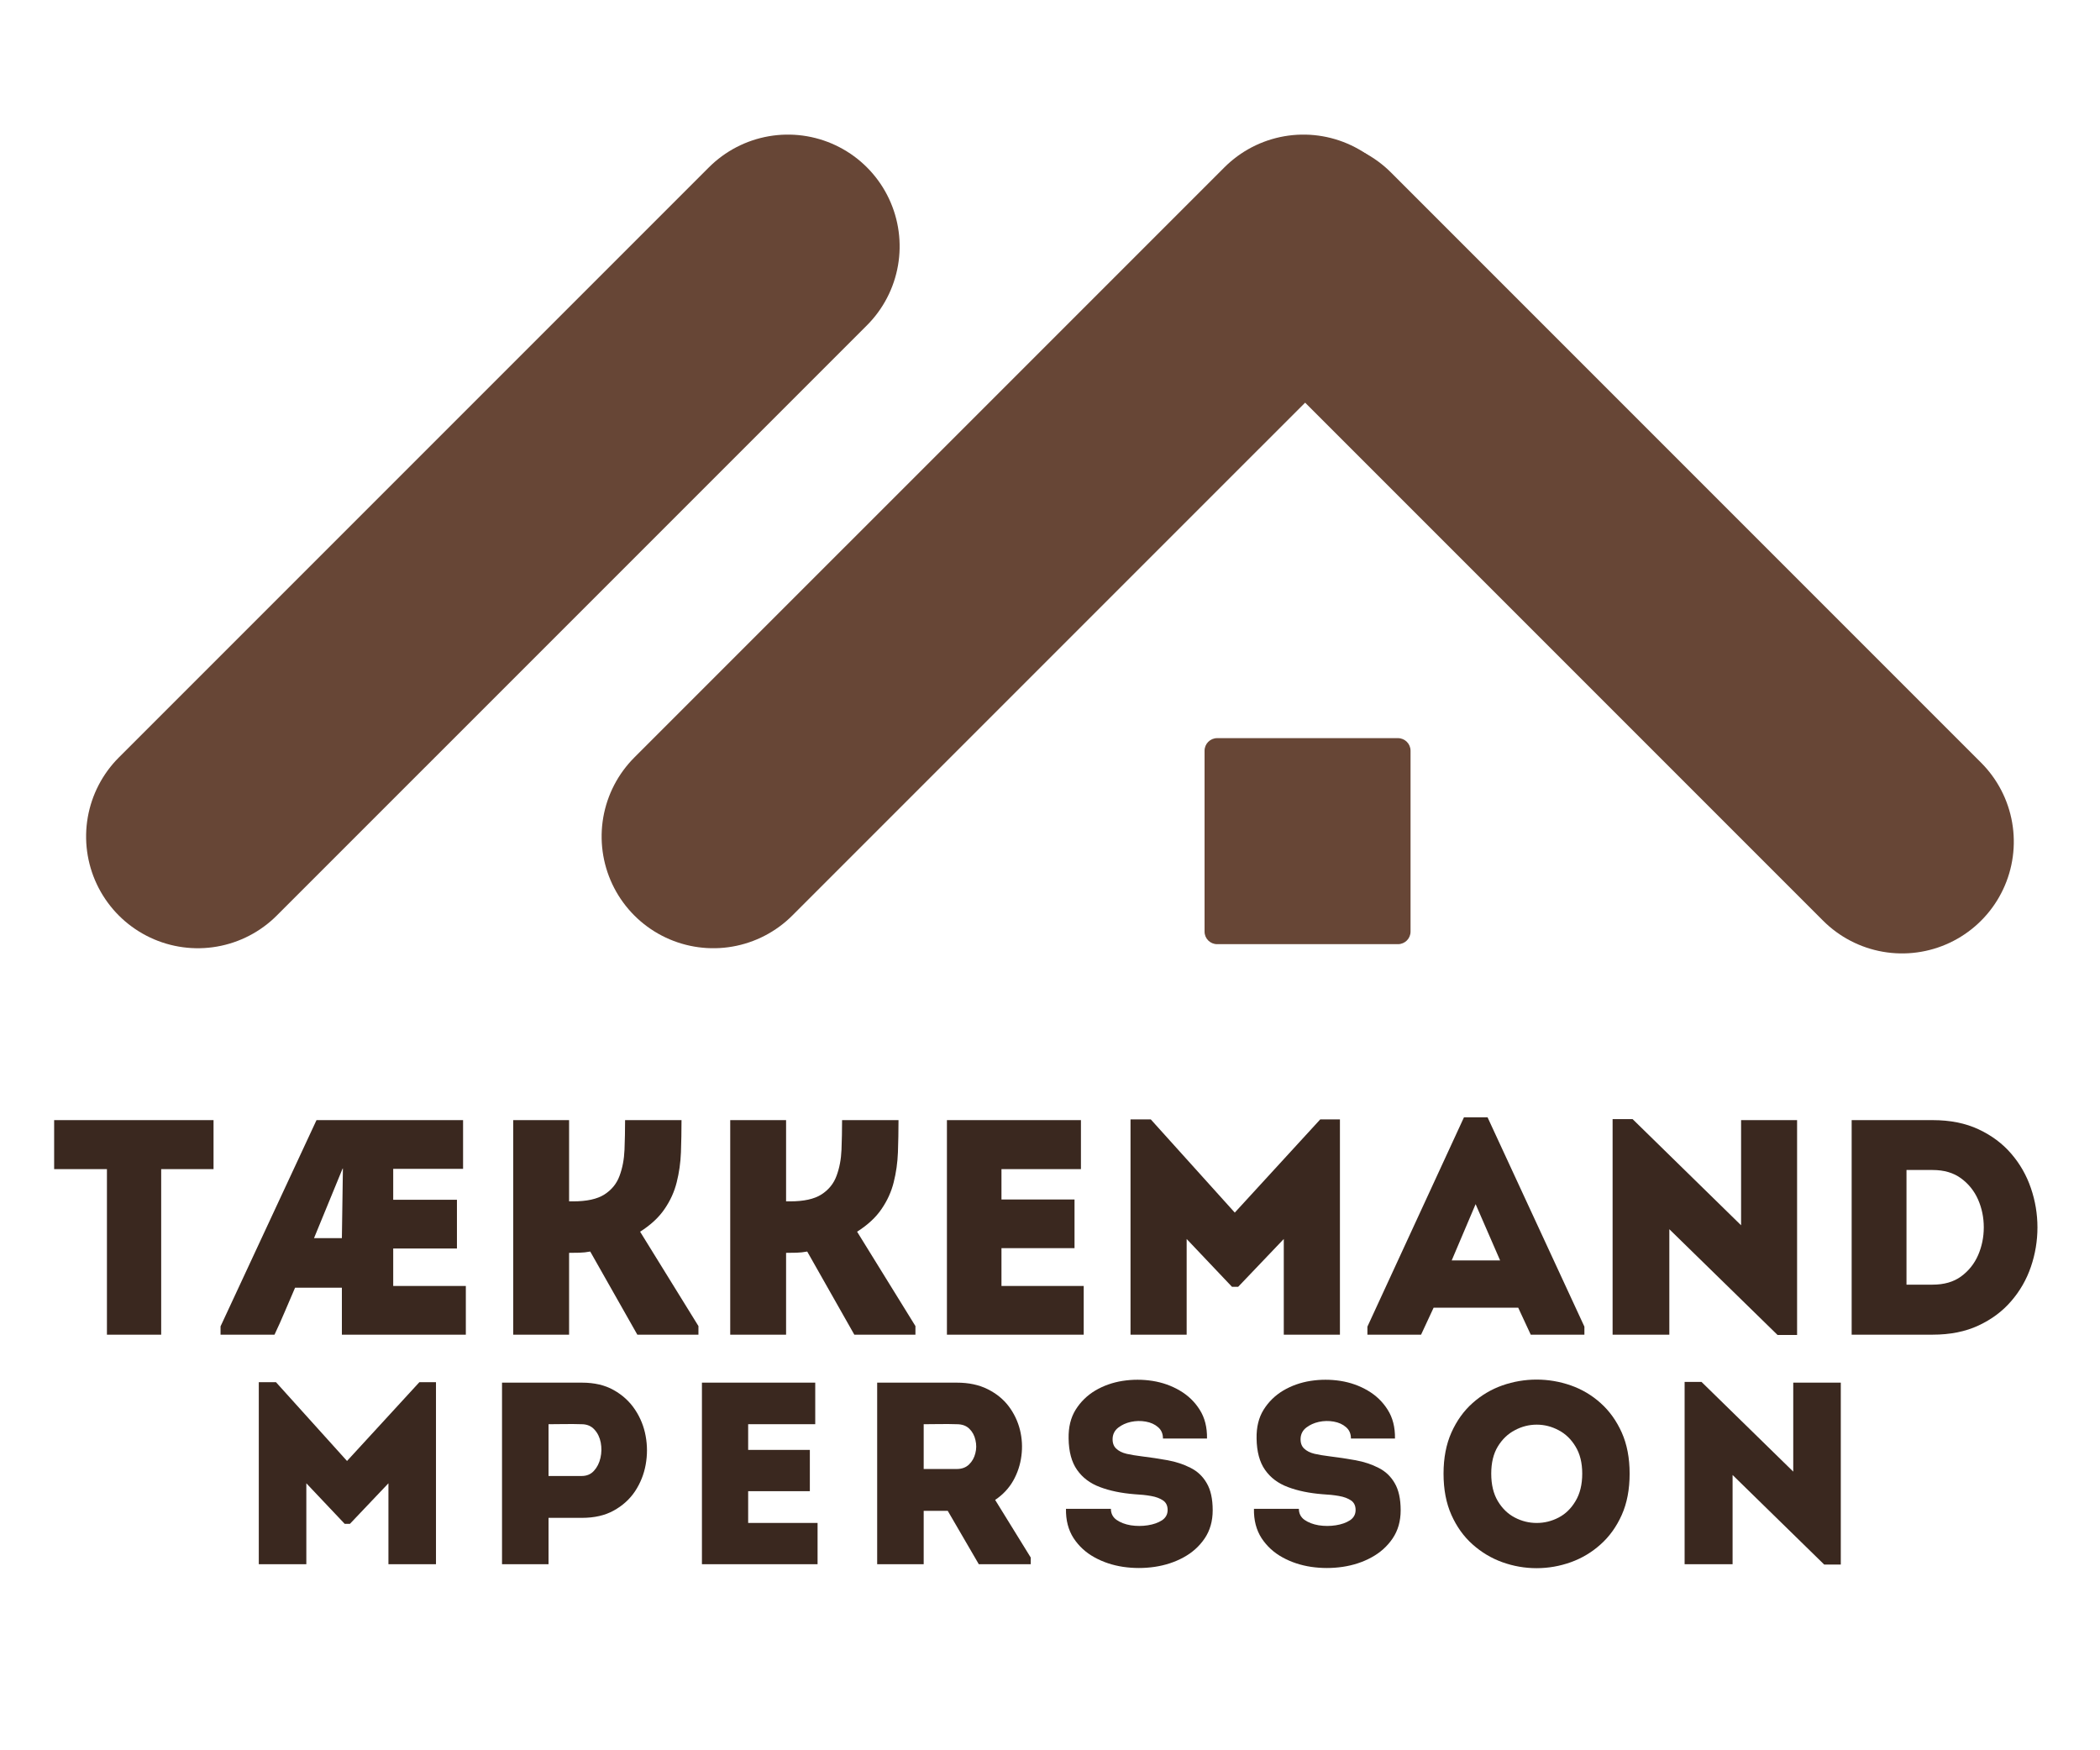
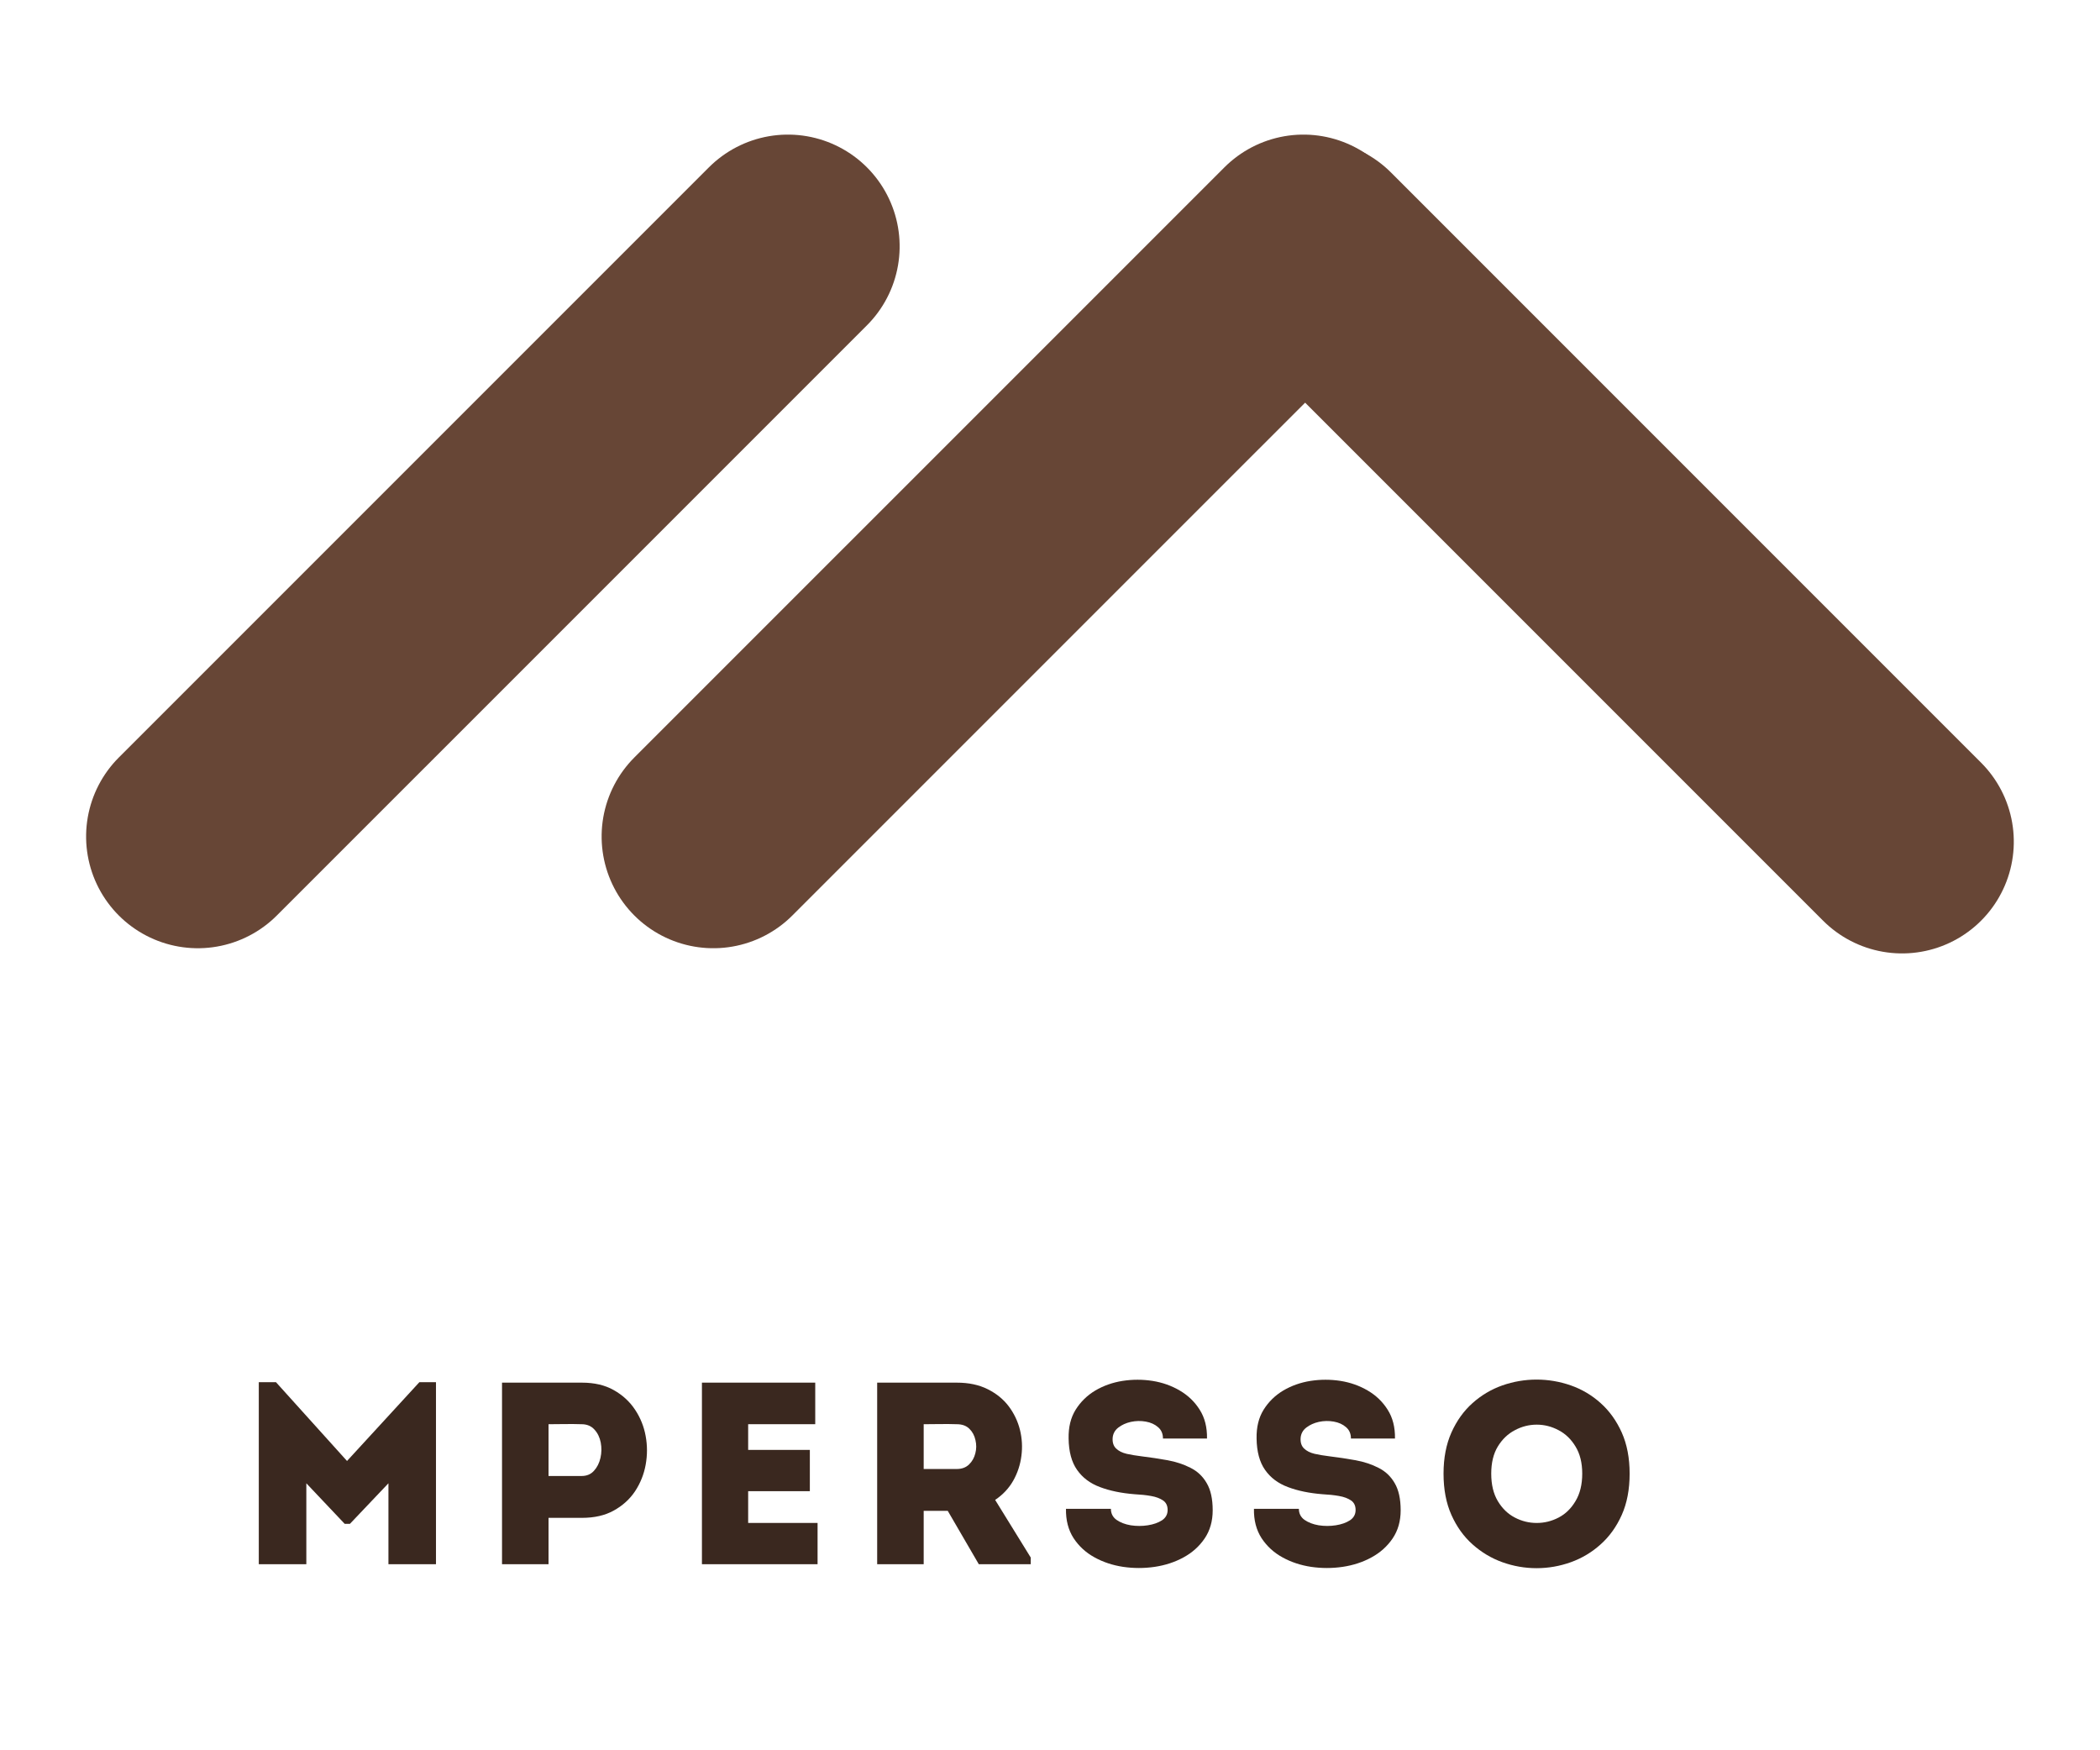
<svg xmlns="http://www.w3.org/2000/svg" width="300" zoomAndPan="magnify" viewBox="0 0 224.88 187.5" height="250" preserveAspectRatio="xMidYMid meet" version="1.0">
  <defs>
    <g />
    <clipPath id="ff0c99e894">
      <path d="M 0.238 0 L 224.52 0 L 224.52 187 L 0.238 187 Z M 0.238 0 " clip-rule="nonzero" />
    </clipPath>
    <clipPath id="56614cbe8a">
      <path d="M 5 0 L 224.52 0 L 224.52 187 L 5 187 Z M 5 0 " clip-rule="nonzero" />
    </clipPath>
    <clipPath id="0076598b25">
      <path d="M 0.238 0 L 220 0 L 220 187 L 0.238 187 Z M 0.238 0 " clip-rule="nonzero" />
    </clipPath>
    <clipPath id="5d6d2be79b">
      <path d="M 129 79.074 L 151.07 79.074 L 151.07 101.145 L 129 101.145 Z M 129 79.074 " clip-rule="nonzero" />
    </clipPath>
    <clipPath id="c874cdee62">
-       <path d="M 130.348 79.074 L 149.723 79.074 C 150.465 79.074 151.07 79.68 151.07 80.422 L 151.07 99.801 C 151.07 100.543 150.465 101.145 149.723 101.145 L 130.348 101.145 C 129.602 101.145 129 100.543 129 99.801 L 129 80.422 C 129 79.68 129.602 79.074 130.348 79.074 Z M 130.348 79.074 " clip-rule="nonzero" />
-     </clipPath>
+       </clipPath>
    <clipPath id="3a6dc195a1">
      <path d="M 0 0.074 L 22.07 0.074 L 22.07 22.145 L 0 22.145 Z M 0 0.074 " clip-rule="nonzero" />
    </clipPath>
    <clipPath id="313e194ff5">
      <path d="M 1.348 0.074 L 20.723 0.074 C 21.465 0.074 22.07 0.68 22.07 1.422 L 22.07 20.801 C 22.07 21.543 21.465 22.145 20.723 22.145 L 1.348 22.145 C 0.602 22.145 0 21.543 0 20.801 L 0 1.422 C 0 0.68 0.602 0.074 1.348 0.074 Z M 1.348 0.074 " clip-rule="nonzero" />
    </clipPath>
    <clipPath id="78f1b62371">
      <rect x="0" width="23" y="0" height="23" />
    </clipPath>
    <clipPath id="fdb0de8b8a">
      <rect x="0" width="178" y="0" height="29" />
    </clipPath>
    <clipPath id="066738ef7e">
-       <rect x="0" width="217" y="0" height="34" />
-     </clipPath>
+       </clipPath>
  </defs>
  <g clip-path="url(#ff0c99e894)">
    <path stroke-linecap="round" transform="matrix(0.529, -0.529, 0.529, 0.529, 59.443, 89.611)" fill="none" stroke-linejoin="miter" d="M 16 15.997 L 135.513 16.001 " stroke="#674636" stroke-width="32" stroke-opacity="1" stroke-miterlimit="4" />
  </g>
  <g clip-path="url(#56614cbe8a)">
    <path stroke-linecap="round" transform="matrix(-0.529, -0.529, 0.529, -0.529, 203.735, 107.094)" fill="none" stroke-linejoin="miter" d="M 16.001 16 L 135.511 16 " stroke="#674636" stroke-width="32" stroke-opacity="1" stroke-miterlimit="4" />
  </g>
  <g clip-path="url(#0076598b25)">
    <path stroke-linecap="round" transform="matrix(0.529, -0.529, 0.529, 0.529, 4.209, 89.611)" fill="none" stroke-linejoin="miter" d="M 15.999 15.997 L 135.513 16.001 " stroke="#674636" stroke-width="32" stroke-opacity="1" stroke-miterlimit="4" />
  </g>
  <g clip-path="url(#5d6d2be79b)">
    <g clip-path="url(#c874cdee62)">
      <g transform="matrix(1, 0, 0, 1, 129, 79)">
        <g clip-path="url(#78f1b62371)">
          <g clip-path="url(#3a6dc195a1)">
            <g clip-path="url(#313e194ff5)">
              <path fill="#674636" d="M 0 0.074 L 22.07 0.074 L 22.07 22.145 L 0 22.145 Z M 0 0.074 " fill-opacity="1" fill-rule="nonzero" />
            </g>
          </g>
        </g>
      </g>
    </g>
  </g>
  <g transform="matrix(1, 0, 0, 1, 25, 146)">
    <g clip-path="url(#fdb0de8b8a)">
      <g fill="#3a281f" fill-opacity="1">
        <g transform="translate(0.23, 21.57)">
          <g>
            <path d="M 11.891 -11.062 L 19.641 -19.5 L 21.422 -19.5 L 21.422 0 C 20.566 0 19.719 0 18.875 0 C 18.031 0 17.18 0 16.328 0 L 16.328 -8.672 L 12.203 -4.328 L 11.641 -4.328 L 7.531 -8.672 L 7.531 0 C 6.676 0 5.828 0 4.984 0 C 4.141 0 3.289 0 2.438 0 L 2.438 -19.5 L 4.281 -19.5 Z M 11.891 -11.062 " />
          </g>
        </g>
      </g>
      <g fill="#3a281f" fill-opacity="1">
        <g transform="translate(26.259, 21.57)">
          <g>
            <path d="M 7.453 0 C 6.609 0 5.77 0 4.938 0 C 4.102 0 3.281 0 2.469 0 C 2.469 -3.238 2.469 -6.477 2.469 -9.719 C 2.469 -12.957 2.469 -16.203 2.469 -19.453 C 3.875 -19.453 5.297 -19.453 6.734 -19.453 C 8.172 -19.453 9.602 -19.453 11.031 -19.453 C 12.363 -19.453 13.5 -19.188 14.438 -18.656 C 15.383 -18.125 16.145 -17.426 16.719 -16.562 C 17.289 -15.707 17.672 -14.766 17.859 -13.734 C 18.047 -12.711 18.047 -11.688 17.859 -10.656 C 17.672 -9.625 17.289 -8.676 16.719 -7.812 C 16.145 -6.957 15.383 -6.27 14.438 -5.75 C 13.5 -5.227 12.363 -4.969 11.031 -4.969 L 7.453 -4.969 Z M 11 -9.453 C 11.539 -9.453 11.977 -9.633 12.312 -10 C 12.656 -10.375 12.891 -10.836 13.016 -11.391 C 13.141 -11.941 13.148 -12.488 13.047 -13.031 C 12.941 -13.582 12.719 -14.047 12.375 -14.422 C 12.031 -14.805 11.57 -15 11 -15 C 10.426 -15.02 9.832 -15.023 9.219 -15.016 C 8.613 -15.004 8.023 -15 7.453 -15 C 7.453 -14.477 7.453 -13.883 7.453 -13.219 C 7.453 -12.551 7.453 -11.891 7.453 -11.234 C 7.453 -10.578 7.453 -9.984 7.453 -9.453 Z M 11 -9.453 " />
          </g>
        </g>
      </g>
      <g fill="#3a281f" fill-opacity="1">
        <g transform="translate(47.678, 21.57)">
          <g>
            <path d="M 14.609 -19.453 C 14.609 -18.723 14.609 -17.988 14.609 -17.25 C 14.609 -16.508 14.609 -15.758 14.609 -15 C 13.648 -15 12.805 -15 12.078 -15 C 11.359 -15 10.641 -15 9.922 -15 C 9.211 -15 8.379 -15 7.422 -15 L 7.422 -12.25 L 14.031 -12.25 C 14.031 -11.508 14.031 -10.773 14.031 -10.047 C 14.031 -9.316 14.031 -8.578 14.031 -7.828 L 7.422 -7.828 C 7.422 -7.254 7.422 -6.691 7.422 -6.141 C 7.422 -5.586 7.422 -5.016 7.422 -4.422 C 8.379 -4.422 9.234 -4.422 9.984 -4.422 C 10.734 -4.422 11.492 -4.422 12.266 -4.422 C 13.035 -4.422 13.898 -4.422 14.859 -4.422 C 14.859 -3.691 14.859 -2.957 14.859 -2.219 C 14.859 -1.477 14.859 -0.738 14.859 0 C 13.336 0 11.922 0 10.609 0 C 9.297 0 7.984 0 6.672 0 C 5.367 0 3.969 0 2.469 0 C 2.469 -3.258 2.469 -6.508 2.469 -9.75 C 2.469 -12.988 2.469 -16.223 2.469 -19.453 C 3.969 -19.453 5.352 -19.453 6.625 -19.453 C 7.895 -19.453 9.16 -19.453 10.422 -19.453 C 11.691 -19.453 13.086 -19.453 14.609 -19.453 Z M 14.609 -19.453 " />
          </g>
        </g>
      </g>
      <g fill="#3a281f" fill-opacity="1">
        <g transform="translate(66.485, 21.57)">
          <g>
            <path d="M 15.078 -6.891 L 18.891 -0.719 L 18.891 0 L 13.328 0 L 10 -5.719 L 7.422 -5.719 L 7.422 0 C 6.586 0 5.754 0 4.922 0 C 4.086 0 3.258 0 2.438 0 C 2.438 -3.238 2.438 -6.477 2.438 -9.719 C 2.438 -12.957 2.438 -16.203 2.438 -19.453 C 3.852 -19.453 5.273 -19.453 6.703 -19.453 C 8.141 -19.453 9.562 -19.453 10.969 -19.453 C 12.25 -19.453 13.352 -19.219 14.281 -18.75 C 15.207 -18.289 15.957 -17.68 16.531 -16.922 C 17.102 -16.16 17.504 -15.32 17.734 -14.406 C 17.961 -13.488 18.016 -12.555 17.891 -11.609 C 17.773 -10.672 17.484 -9.785 17.016 -8.953 C 16.547 -8.129 15.898 -7.441 15.078 -6.891 Z M 10.969 -10.203 C 11.508 -10.203 11.945 -10.363 12.281 -10.688 C 12.613 -11.008 12.836 -11.406 12.953 -11.875 C 13.078 -12.344 13.082 -12.816 12.969 -13.297 C 12.863 -13.785 12.645 -14.191 12.312 -14.516 C 11.988 -14.836 11.539 -15 10.969 -15 C 10.395 -15.02 9.805 -15.023 9.203 -15.016 C 8.609 -15.004 8.016 -15 7.422 -15 C 7.422 -14.207 7.422 -13.398 7.422 -12.578 C 7.422 -11.766 7.422 -10.973 7.422 -10.203 Z M 10.969 -10.203 " />
          </g>
        </g>
      </g>
      <g fill="#3a281f" fill-opacity="1">
        <g transform="translate(88.043, 21.57)">
          <g>
            <path d="M 5.922 -5.938 C 5.922 -5.438 6.125 -5.039 6.531 -4.75 C 6.938 -4.469 7.441 -4.273 8.047 -4.172 C 8.66 -4.078 9.27 -4.078 9.875 -4.172 C 10.477 -4.266 10.984 -4.441 11.391 -4.703 C 11.797 -4.973 12 -5.344 12 -5.812 C 12 -6.27 11.836 -6.609 11.516 -6.828 C 11.191 -7.055 10.758 -7.219 10.219 -7.312 C 9.688 -7.406 9.098 -7.469 8.453 -7.5 C 7.035 -7.613 5.801 -7.867 4.75 -8.266 C 3.695 -8.66 2.879 -9.273 2.297 -10.109 C 1.711 -10.941 1.41 -12.062 1.391 -13.469 C 1.367 -14.676 1.617 -15.703 2.141 -16.547 C 2.672 -17.398 3.375 -18.086 4.25 -18.609 C 5.133 -19.129 6.109 -19.473 7.172 -19.641 C 8.242 -19.805 9.312 -19.805 10.375 -19.641 C 11.438 -19.473 12.41 -19.129 13.297 -18.609 C 14.191 -18.086 14.906 -17.398 15.438 -16.547 C 15.977 -15.703 16.238 -14.676 16.219 -13.469 C 15.352 -13.469 14.562 -13.469 13.844 -13.469 C 13.133 -13.469 12.352 -13.469 11.5 -13.469 C 11.5 -13.988 11.32 -14.395 10.969 -14.688 C 10.625 -14.988 10.188 -15.188 9.656 -15.281 C 9.125 -15.375 8.594 -15.363 8.062 -15.25 C 7.539 -15.133 7.094 -14.93 6.719 -14.641 C 6.352 -14.359 6.148 -13.988 6.109 -13.531 C 6.078 -13.051 6.195 -12.676 6.469 -12.406 C 6.75 -12.133 7.129 -11.941 7.609 -11.828 C 8.086 -11.723 8.617 -11.633 9.203 -11.562 C 10.16 -11.445 11.094 -11.305 12 -11.141 C 12.906 -10.973 13.723 -10.703 14.453 -10.328 C 15.191 -9.961 15.77 -9.414 16.188 -8.688 C 16.613 -7.969 16.828 -7 16.828 -5.781 C 16.828 -4.613 16.539 -3.609 15.969 -2.766 C 15.395 -1.922 14.641 -1.242 13.703 -0.734 C 12.773 -0.223 11.742 0.113 10.609 0.281 C 9.484 0.445 8.359 0.445 7.234 0.281 C 6.117 0.113 5.098 -0.223 4.172 -0.734 C 3.242 -1.242 2.492 -1.93 1.922 -2.797 C 1.359 -3.672 1.086 -4.719 1.109 -5.938 C 1.941 -5.938 2.738 -5.938 3.5 -5.938 C 4.258 -5.938 5.066 -5.938 5.922 -5.938 Z M 5.922 -5.938 " />
          </g>
        </g>
      </g>
      <g fill="#3a281f" fill-opacity="1">
        <g transform="translate(108.183, 21.57)">
          <g>
            <path d="M 5.922 -5.938 C 5.922 -5.438 6.125 -5.039 6.531 -4.75 C 6.938 -4.469 7.441 -4.273 8.047 -4.172 C 8.66 -4.078 9.27 -4.078 9.875 -4.172 C 10.477 -4.266 10.984 -4.441 11.391 -4.703 C 11.797 -4.973 12 -5.344 12 -5.812 C 12 -6.27 11.836 -6.609 11.516 -6.828 C 11.191 -7.055 10.758 -7.219 10.219 -7.312 C 9.688 -7.406 9.098 -7.469 8.453 -7.5 C 7.035 -7.613 5.801 -7.867 4.75 -8.266 C 3.695 -8.66 2.879 -9.273 2.297 -10.109 C 1.711 -10.941 1.41 -12.062 1.391 -13.469 C 1.367 -14.676 1.617 -15.703 2.141 -16.547 C 2.672 -17.398 3.375 -18.086 4.25 -18.609 C 5.133 -19.129 6.109 -19.473 7.172 -19.641 C 8.242 -19.805 9.312 -19.805 10.375 -19.641 C 11.438 -19.473 12.41 -19.129 13.297 -18.609 C 14.191 -18.086 14.906 -17.398 15.438 -16.547 C 15.977 -15.703 16.238 -14.676 16.219 -13.469 C 15.352 -13.469 14.562 -13.469 13.844 -13.469 C 13.133 -13.469 12.352 -13.469 11.5 -13.469 C 11.5 -13.988 11.32 -14.395 10.969 -14.688 C 10.625 -14.988 10.188 -15.188 9.656 -15.281 C 9.125 -15.375 8.594 -15.363 8.062 -15.25 C 7.539 -15.133 7.094 -14.93 6.719 -14.641 C 6.352 -14.359 6.148 -13.988 6.109 -13.531 C 6.078 -13.051 6.195 -12.676 6.469 -12.406 C 6.75 -12.133 7.129 -11.941 7.609 -11.828 C 8.086 -11.723 8.617 -11.633 9.203 -11.562 C 10.16 -11.445 11.094 -11.305 12 -11.141 C 12.906 -10.973 13.723 -10.703 14.453 -10.328 C 15.191 -9.961 15.77 -9.414 16.188 -8.688 C 16.613 -7.969 16.828 -7 16.828 -5.781 C 16.828 -4.613 16.539 -3.609 15.969 -2.766 C 15.395 -1.922 14.641 -1.242 13.703 -0.734 C 12.773 -0.223 11.742 0.113 10.609 0.281 C 9.484 0.445 8.359 0.445 7.234 0.281 C 6.117 0.113 5.098 -0.223 4.172 -0.734 C 3.242 -1.242 2.492 -1.93 1.922 -2.797 C 1.359 -3.672 1.086 -4.719 1.109 -5.938 C 1.941 -5.938 2.738 -5.938 3.5 -5.938 C 4.258 -5.938 5.066 -5.938 5.922 -5.938 Z M 5.922 -5.938 " />
          </g>
        </g>
      </g>
      <g fill="#3a281f" fill-opacity="1">
        <g transform="translate(128.324, 21.57)">
          <g>
            <path d="M 21.219 -9.703 C 21.219 -8.016 20.938 -6.539 20.375 -5.281 C 19.812 -4.02 19.055 -2.969 18.109 -2.125 C 17.172 -1.281 16.109 -0.645 14.922 -0.219 C 13.734 0.207 12.508 0.422 11.25 0.422 C 9.988 0.422 8.766 0.207 7.578 -0.219 C 6.398 -0.645 5.336 -1.281 4.391 -2.125 C 3.441 -2.969 2.688 -4.02 2.125 -5.281 C 1.562 -6.539 1.281 -8.016 1.281 -9.703 C 1.281 -11.379 1.562 -12.848 2.125 -14.109 C 2.688 -15.367 3.441 -16.422 4.391 -17.266 C 5.336 -18.109 6.398 -18.738 7.578 -19.156 C 8.766 -19.57 9.988 -19.781 11.25 -19.781 C 12.508 -19.781 13.734 -19.57 14.922 -19.156 C 16.109 -18.738 17.172 -18.109 18.109 -17.266 C 19.055 -16.422 19.812 -15.367 20.375 -14.109 C 20.938 -12.848 21.219 -11.379 21.219 -9.703 Z M 6.391 -9.703 C 6.391 -8.535 6.625 -7.555 7.094 -6.766 C 7.57 -5.973 8.18 -5.383 8.922 -5 C 9.66 -4.613 10.441 -4.422 11.266 -4.422 C 12.086 -4.422 12.867 -4.613 13.609 -5 C 14.348 -5.383 14.953 -5.973 15.422 -6.766 C 15.898 -7.555 16.141 -8.535 16.141 -9.703 C 16.141 -10.867 15.898 -11.836 15.422 -12.609 C 14.953 -13.391 14.348 -13.973 13.609 -14.359 C 12.867 -14.754 12.086 -14.953 11.266 -14.953 C 10.441 -14.953 9.66 -14.754 8.922 -14.359 C 8.18 -13.973 7.57 -13.391 7.094 -12.609 C 6.625 -11.836 6.391 -10.867 6.391 -9.703 Z M 6.391 -9.703 " />
          </g>
        </g>
      </g>
      <g fill="#3a281f" fill-opacity="1">
        <g transform="translate(152.965, 21.57)">
          <g>
-             <path d="M 17.422 0.031 L 7.609 -9.562 L 7.609 0 C 6.754 0 5.895 0 5.031 0 C 4.176 0 3.32 0 2.469 0 L 2.469 -19.531 L 4.281 -19.531 L 14.109 -9.922 L 14.109 -19.453 C 14.961 -19.453 15.812 -19.453 16.656 -19.453 C 17.5 -19.453 18.348 -19.453 19.203 -19.453 L 19.203 0.031 Z M 17.422 0.031 " />
-           </g>
+             </g>
        </g>
      </g>
    </g>
  </g>
  <g transform="matrix(1, 0, 0, 1, 4, 118)">
    <g clip-path="url(#066738ef7e)">
      <g fill="#3a281f" fill-opacity="1">
        <g transform="translate(1.085, 24.978)">
          <g>
            <path d="M 6.312 -17.734 L 0.656 -17.734 C 0.656 -18.629 0.656 -19.508 0.656 -20.375 C 0.656 -21.238 0.656 -22.109 0.656 -22.984 L 17.734 -22.984 C 17.734 -22.109 17.734 -21.238 17.734 -20.375 C 17.734 -19.508 17.734 -18.629 17.734 -17.734 L 12.125 -17.734 L 12.125 0 C 11.156 0 10.18 0 9.203 0 C 8.234 0 7.27 0 6.312 0 Z M 6.312 -17.734 " />
          </g>
        </g>
      </g>
      <g fill="#3a281f" fill-opacity="1">
        <g transform="translate(19.539, 24.978)">
          <g>
            <path d="M 8.016 -5.031 C 7.66 -4.195 7.301 -3.359 6.938 -2.516 C 6.582 -1.672 6.207 -0.832 5.812 0 L 0.031 0 L 0.031 -0.891 L 10.312 -22.984 C 12.852 -22.984 15.441 -22.984 18.078 -22.984 C 20.711 -22.984 23.359 -22.984 26.016 -22.984 C 26.016 -22.109 26.016 -21.234 26.016 -20.359 C 26.016 -19.484 26.016 -18.617 26.016 -17.766 C 25.16 -17.766 24.441 -17.766 23.859 -17.766 C 23.273 -17.766 22.738 -17.766 22.25 -17.766 C 21.758 -17.766 21.223 -17.766 20.641 -17.766 C 20.055 -17.766 19.352 -17.766 18.531 -17.766 L 18.531 -14.453 L 25.359 -14.453 C 25.359 -13.578 25.359 -12.711 25.359 -11.859 C 25.359 -11.004 25.359 -10.129 25.359 -9.234 L 18.531 -9.234 C 18.531 -8.578 18.531 -7.91 18.531 -7.234 C 18.531 -6.566 18.531 -5.895 18.531 -5.219 C 19.352 -5.219 20.066 -5.219 20.672 -5.219 C 21.273 -5.219 21.844 -5.219 22.375 -5.219 C 22.914 -5.219 23.492 -5.219 24.109 -5.219 C 24.723 -5.219 25.457 -5.219 26.312 -5.219 C 26.312 -4.363 26.312 -3.504 26.312 -2.641 C 26.312 -1.773 26.312 -0.895 26.312 0 C 24.969 0 23.766 0 22.703 0 C 21.648 0 20.633 0 19.656 0 C 18.688 0 17.676 0 16.625 0 C 15.57 0 14.375 0 13.031 0 L 13.031 -5.031 Z M 13.109 -17.797 L 10.047 -10.344 L 13.031 -10.344 L 13.141 -17.797 Z M 13.109 -17.797 " />
          </g>
        </g>
      </g>
      <g fill="#3a281f" fill-opacity="1">
        <g transform="translate(47.976, 24.978)">
          <g>
            <path d="M 8.938 0 C 7.926 0 6.922 0 5.922 0 C 4.93 0 3.941 0 2.953 0 L 2.953 -22.984 C 3.941 -22.984 4.93 -22.984 5.922 -22.984 C 6.922 -22.984 7.926 -22.984 8.938 -22.984 L 8.938 -14.281 L 9.359 -14.281 C 10.828 -14.281 11.945 -14.523 12.719 -15.016 C 13.5 -15.516 14.039 -16.18 14.344 -17.016 C 14.656 -17.848 14.832 -18.781 14.875 -19.812 C 14.914 -20.852 14.938 -21.91 14.938 -22.984 C 15.945 -22.984 16.953 -22.984 17.953 -22.984 C 18.961 -22.984 19.973 -22.984 20.984 -22.984 C 20.984 -21.805 20.961 -20.656 20.922 -19.531 C 20.879 -18.414 20.727 -17.348 20.469 -16.328 C 20.219 -15.316 19.785 -14.363 19.172 -13.469 C 18.566 -12.57 17.691 -11.758 16.547 -11.031 L 22.797 -0.922 L 22.797 0 L 16.25 0 L 11.203 -8.906 C 10.805 -8.832 10.422 -8.789 10.047 -8.781 C 9.672 -8.77 9.301 -8.766 8.938 -8.766 Z M 8.938 0 " />
          </g>
        </g>
      </g>
      <g fill="#3a281f" fill-opacity="1">
        <g transform="translate(71.225, 24.978)">
          <g>
            <path d="M 8.938 0 C 7.926 0 6.922 0 5.922 0 C 4.93 0 3.941 0 2.953 0 L 2.953 -22.984 C 3.941 -22.984 4.93 -22.984 5.922 -22.984 C 6.922 -22.984 7.926 -22.984 8.938 -22.984 L 8.938 -14.281 L 9.359 -14.281 C 10.828 -14.281 11.945 -14.523 12.719 -15.016 C 13.5 -15.516 14.039 -16.18 14.344 -17.016 C 14.656 -17.848 14.832 -18.781 14.875 -19.812 C 14.914 -20.852 14.938 -21.91 14.938 -22.984 C 15.945 -22.984 16.953 -22.984 17.953 -22.984 C 18.961 -22.984 19.973 -22.984 20.984 -22.984 C 20.984 -21.805 20.961 -20.656 20.922 -19.531 C 20.879 -18.414 20.727 -17.348 20.469 -16.328 C 20.219 -15.316 19.785 -14.363 19.172 -13.469 C 18.566 -12.57 17.691 -11.758 16.547 -11.031 L 22.797 -0.922 L 22.797 0 L 16.25 0 L 11.203 -8.906 C 10.805 -8.832 10.422 -8.789 10.047 -8.781 C 9.672 -8.77 9.301 -8.766 8.938 -8.766 Z M 8.938 0 " />
          </g>
        </g>
      </g>
      <g fill="#3a281f" fill-opacity="1">
        <g transform="translate(94.474, 24.978)">
          <g>
            <path d="M 17.281 -22.984 C 17.281 -22.129 17.281 -21.266 17.281 -20.391 C 17.281 -19.516 17.281 -18.629 17.281 -17.734 C 16.133 -17.734 15.133 -17.734 14.281 -17.734 C 13.426 -17.734 12.578 -17.734 11.734 -17.734 C 10.898 -17.734 9.91 -17.734 8.766 -17.734 L 8.766 -14.484 L 16.594 -14.484 C 16.594 -13.609 16.594 -12.738 16.594 -11.875 C 16.594 -11.008 16.594 -10.141 16.594 -9.266 L 8.766 -9.266 C 8.766 -8.586 8.766 -7.914 8.766 -7.25 C 8.766 -6.594 8.766 -5.914 8.766 -5.219 C 9.91 -5.219 10.926 -5.219 11.812 -5.219 C 12.695 -5.219 13.594 -5.219 14.5 -5.219 C 15.406 -5.219 16.43 -5.219 17.578 -5.219 C 17.578 -4.363 17.578 -3.5 17.578 -2.625 C 17.578 -1.75 17.578 -0.875 17.578 0 C 15.773 0 14.098 0 12.547 0 C 10.992 0 9.441 0 7.891 0 C 6.348 0 4.691 0 2.922 0 C 2.922 -3.852 2.922 -7.695 2.922 -11.531 C 2.922 -15.363 2.922 -19.18 2.922 -22.984 C 4.691 -22.984 6.328 -22.984 7.828 -22.984 C 9.328 -22.984 10.828 -22.984 12.328 -22.984 C 13.828 -22.984 15.477 -22.984 17.281 -22.984 Z M 17.281 -22.984 " />
          </g>
        </g>
      </g>
      <g fill="#3a281f" fill-opacity="1">
        <g transform="translate(114.176, 24.978)">
          <g>
            <path d="M 14.062 -13.078 L 23.219 -23.062 L 25.328 -23.062 L 25.328 0 C 24.316 0 23.312 0 22.312 0 C 21.32 0 20.32 0 19.312 0 L 19.312 -10.25 L 14.422 -5.125 L 13.766 -5.125 L 8.906 -10.25 L 8.906 0 C 7.895 0 6.891 0 5.891 0 C 4.898 0 3.898 0 2.891 0 L 2.891 -23.062 L 5.062 -23.062 Z M 14.062 -13.078 " />
          </g>
        </g>
      </g>
      <g fill="#3a281f" fill-opacity="1">
        <g transform="translate(142.417, 24.978)">
          <g>
            <path d="M 17.531 0 L 16.188 -2.891 L 7.125 -2.891 L 5.781 0 L 0.031 0 L 0.031 -0.859 L 10.375 -23.281 L 12.906 -23.281 L 23.281 -0.859 L 23.281 0 Z M 14.25 -7.953 L 11.625 -13.984 L 9.062 -7.953 Z M 14.25 -7.953 " />
          </g>
        </g>
      </g>
      <g fill="#3a281f" fill-opacity="1">
        <g transform="translate(165.797, 24.978)">
          <g>
-             <path d="M 20.594 0.031 L 9 -11.297 L 9 0 C 7.988 0 6.973 0 5.953 0 C 4.941 0 3.93 0 2.922 0 L 2.922 -23.094 L 5.062 -23.094 L 16.688 -11.719 L 16.688 -22.984 C 17.695 -22.984 18.695 -22.984 19.688 -22.984 C 20.688 -22.984 21.688 -22.984 22.688 -22.984 L 22.688 0.031 Z M 20.594 0.031 " />
-           </g>
+             </g>
        </g>
      </g>
      <g fill="#3a281f" fill-opacity="1">
        <g transform="translate(191.41, 24.978)">
          <g>
            <path d="M 11.594 -22.984 C 13.477 -22.984 15.117 -22.656 16.516 -22 C 17.922 -21.344 19.086 -20.473 20.016 -19.391 C 20.953 -18.305 21.656 -17.078 22.125 -15.703 C 22.594 -14.336 22.828 -12.93 22.828 -11.484 C 22.828 -10.047 22.594 -8.641 22.125 -7.266 C 21.656 -5.898 20.953 -4.676 20.016 -3.594 C 19.086 -2.508 17.922 -1.641 16.516 -0.984 C 15.117 -0.328 13.477 0 11.594 0 L 2.922 0 L 2.922 -22.984 Z M 8.797 -17.641 L 8.797 -5.359 L 11.594 -5.359 C 12.82 -5.359 13.836 -5.648 14.641 -6.234 C 15.453 -6.828 16.062 -7.586 16.469 -8.516 C 16.875 -9.453 17.078 -10.445 17.078 -11.5 C 17.078 -12.551 16.875 -13.539 16.469 -14.469 C 16.062 -15.395 15.453 -16.156 14.641 -16.75 C 13.836 -17.344 12.82 -17.641 11.594 -17.641 Z M 8.797 -17.641 " />
          </g>
        </g>
      </g>
    </g>
  </g>
</svg>